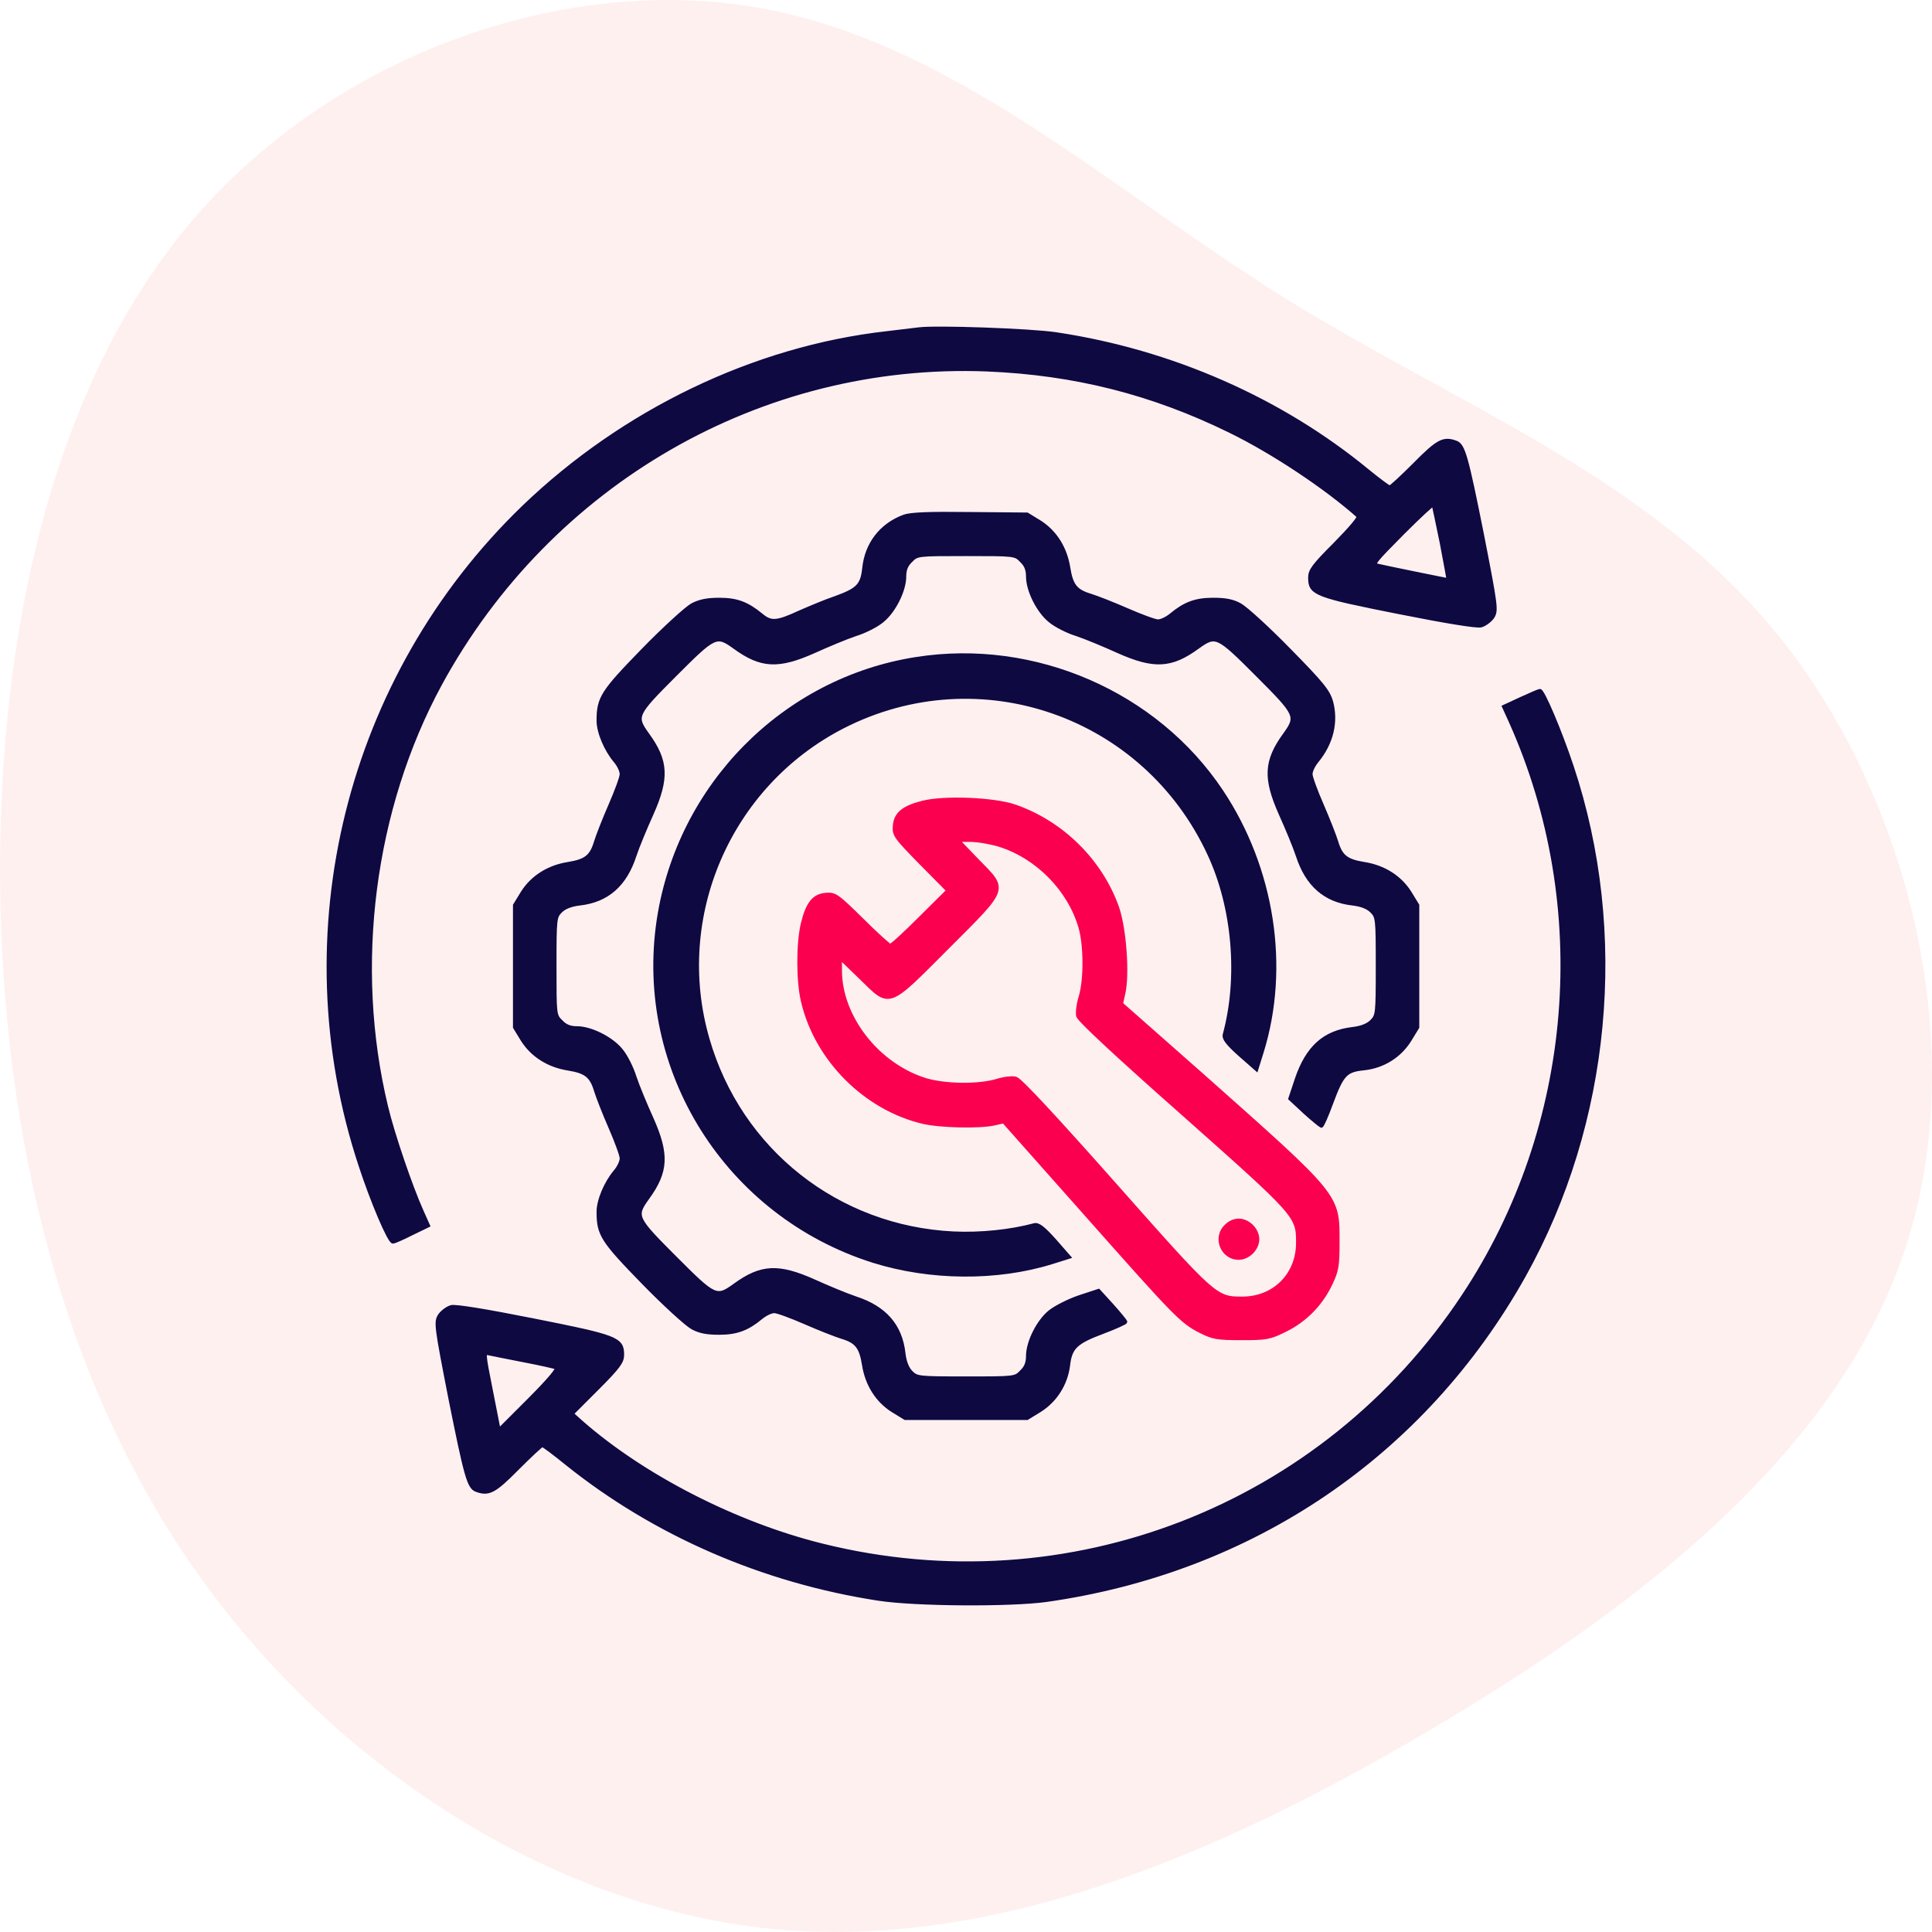
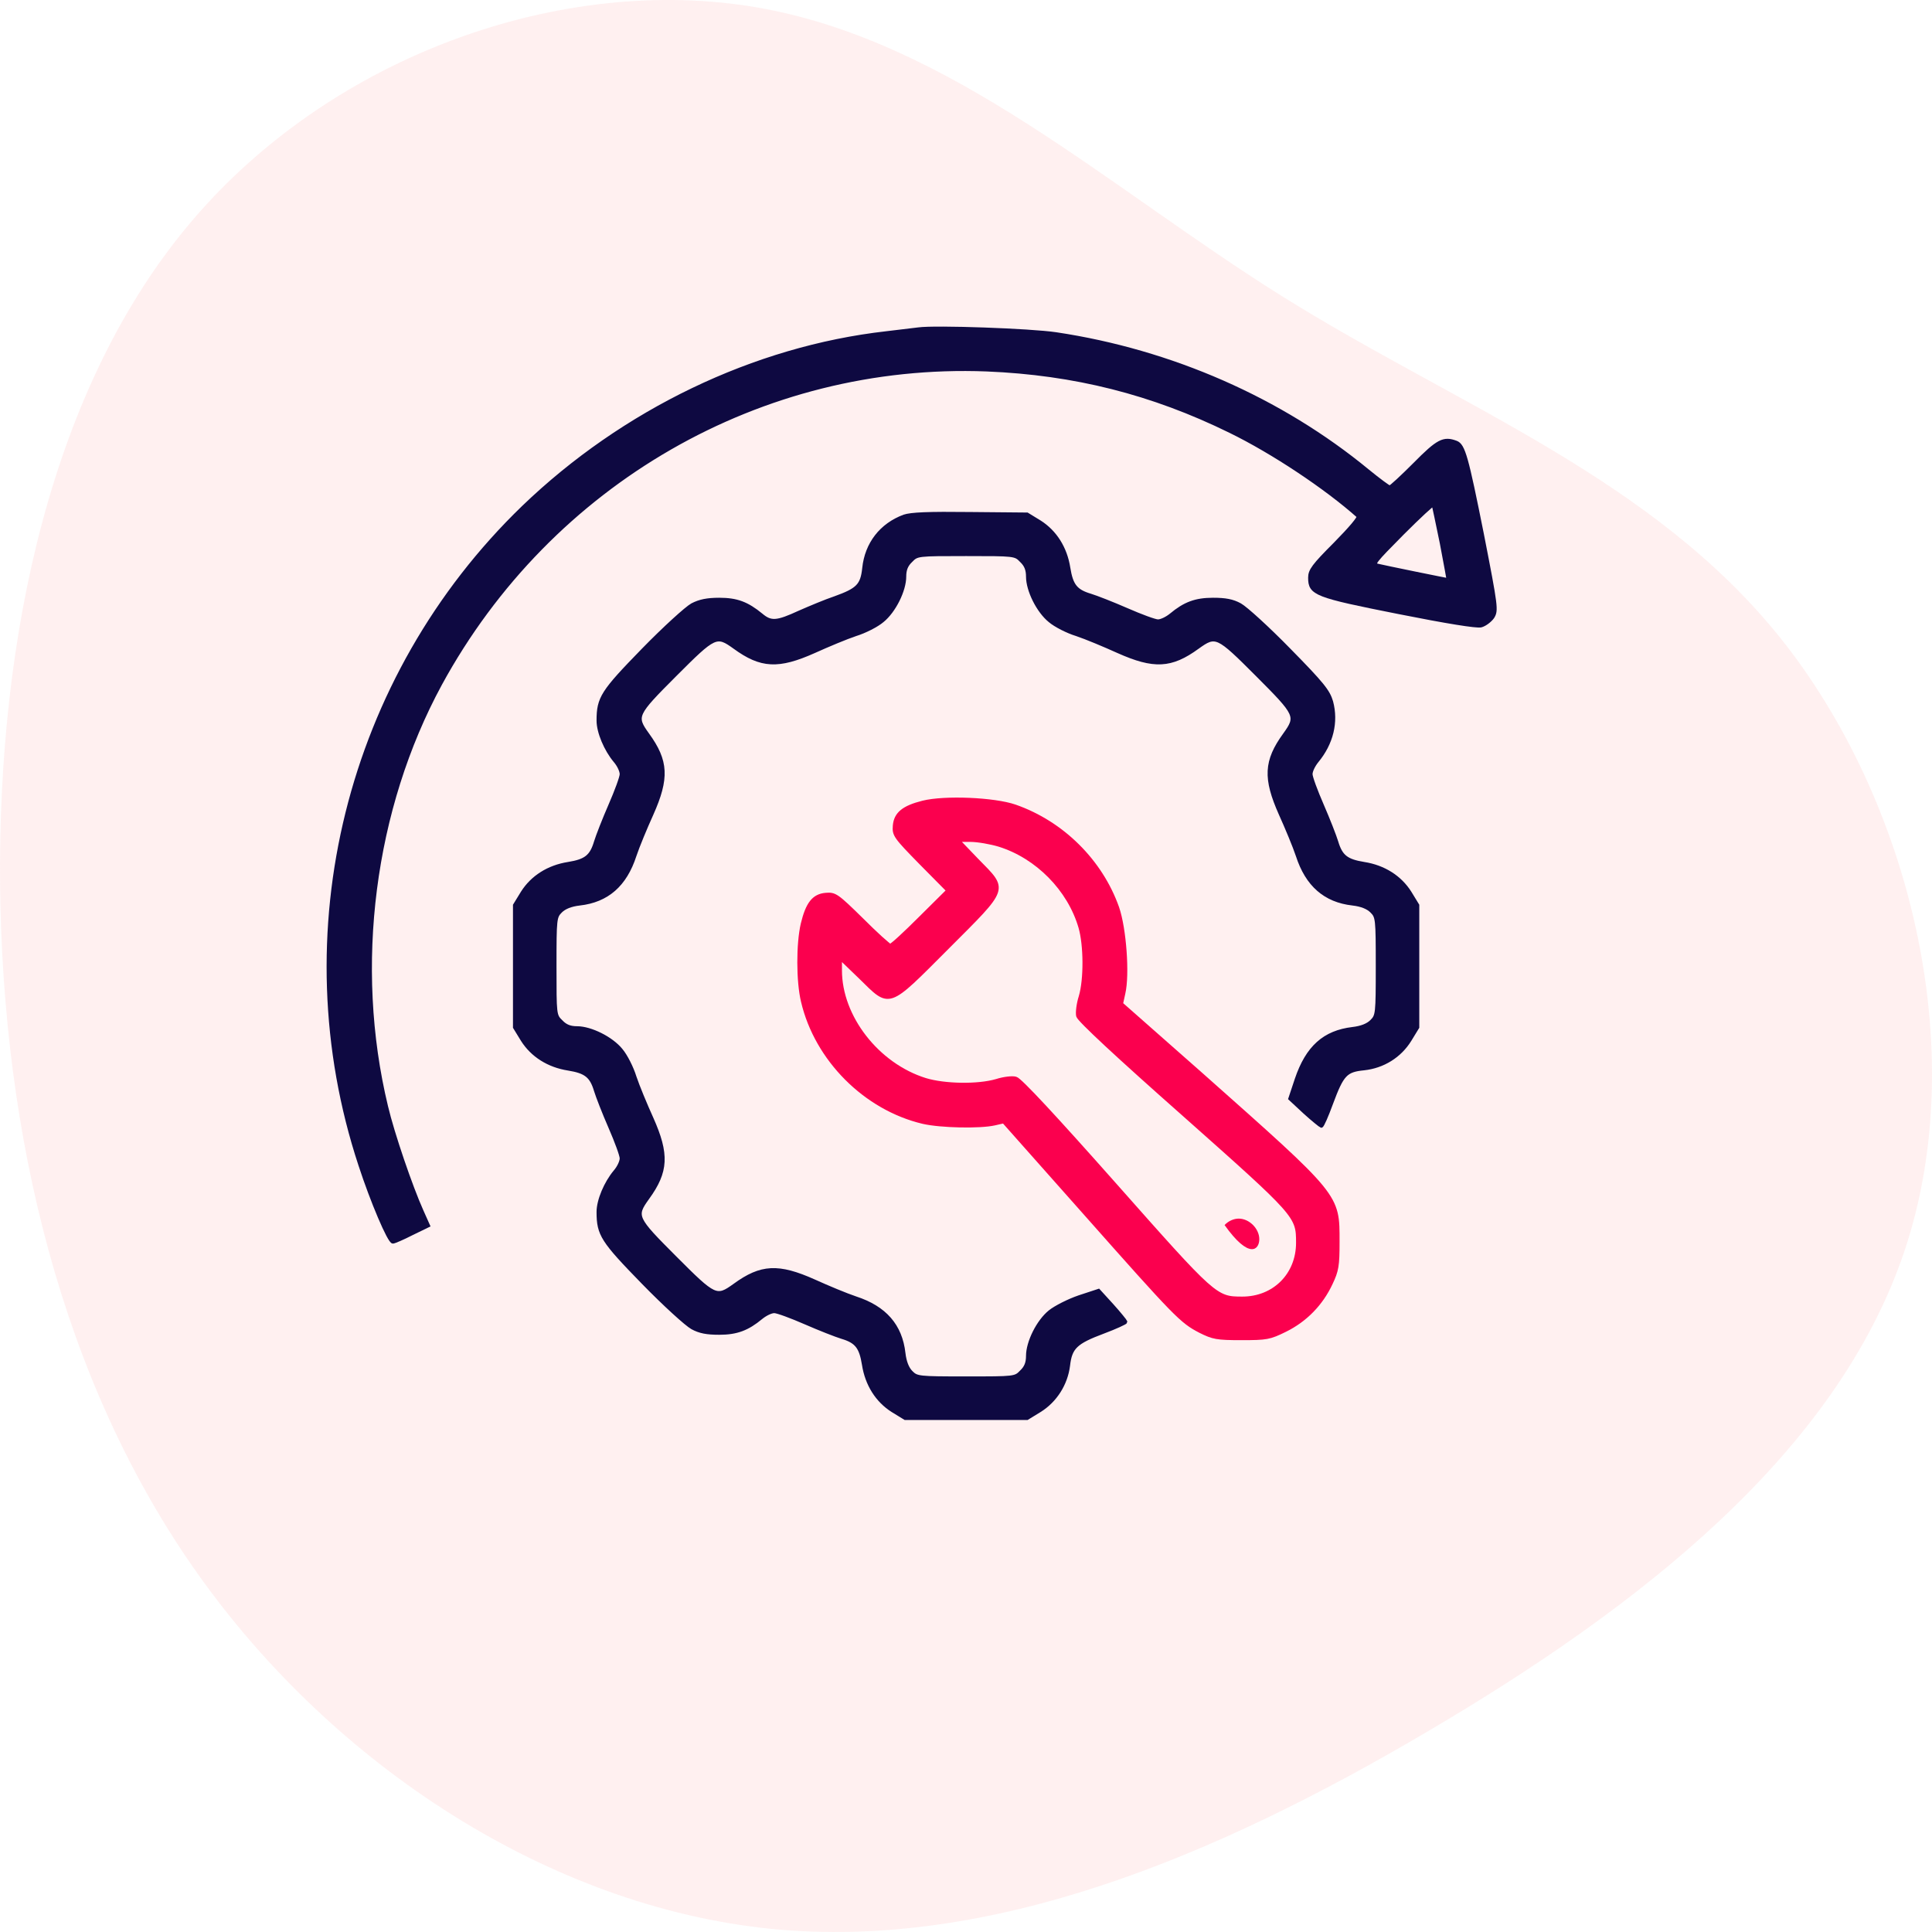
<svg xmlns="http://www.w3.org/2000/svg" width="100px" height="100px" viewBox="0 0 100 100" version="1.1">
  <title>MS</title>
  <g id="Page-1" stroke="none" stroke-width="1" fill="none" fill-rule="evenodd">
    <g id="Wordpress_V02" transform="translate(-123, -1744)" fill-rule="nonzero">
      <g id="Group-19" transform="translate(123, 886)">
        <g id="Group-34-Copy" transform="translate(0, 572)">
          <g id="MS" transform="translate(0, 286)">
            <path d="M88.621,9.98 C97.193,17.307 101.342,29.17 99.615,39.186 C97.888,49.203 90.306,57.332 84.64,66.405 C78.975,75.478 75.268,85.515 66.97,92.159 C58.651,98.803 45.72,102.075 35.274,98.583 C24.806,95.09 16.824,84.853 10.38,73.893 C3.914,62.933 -0.972,51.29 0.165,39.889 C1.323,28.487 8.547,17.327 18.53,10.241 C28.513,3.155 41.297,0.144 54.165,0.004 C67.054,-0.117 80.049,2.653 88.621,9.98 Z" id="Path" fill="#FFCCCD" opacity="0.3" transform="translate(50, 50) rotate(-90) translate(-50, -50)" />
            <path d="M47.544,64.235 C47.331,64.208 46.573,64.115 45.881,64.035 C39.052,63.262 32.264,59.996 27.086,55.012 C17.994,46.228 14.693,32.954 18.647,20.972 C19.259,19.093 20.151,17 20.337,17 C20.404,17 20.843,17.187 21.309,17.426 L22.161,17.84 L21.828,18.586 C21.269,19.826 20.324,22.584 19.991,23.997 C18.234,31.274 19.286,39.418 22.786,45.869 C28.47,56.305 39.412,62.595 51.072,62.142 C55.611,61.956 59.631,60.943 63.677,58.957 C65.887,57.877 68.629,56.051 70.306,54.559 C70.386,54.492 69.907,53.932 69.108,53.119 C67.99,52 67.803,51.746 67.803,51.373 C67.803,50.547 68.083,50.44 72.382,49.587 C74.925,49.081 76.429,48.841 76.655,48.894 C76.855,48.947 77.121,49.147 77.254,49.334 C77.467,49.68 77.454,49.827 76.708,53.639 C75.91,57.624 75.75,58.224 75.364,58.37 C74.725,58.61 74.432,58.464 73.234,57.251 C72.582,56.598 71.996,56.051 71.93,56.051 C71.877,56.051 71.371,56.424 70.798,56.891 C66.286,60.609 60.616,63.089 54.666,63.982 C53.348,64.181 48.41,64.355 47.544,64.235 Z M74.619,53.159 C74.818,52.106 74.978,51.253 74.965,51.253 C74.911,51.253 71.637,51.92 71.317,52 C71.011,52.066 71.118,52.186 72.582,53.666 C73.447,54.532 74.179,55.212 74.193,55.158 C74.219,55.092 74.406,54.199 74.619,53.159 Z" id="Shape" stroke="#0E0941" stroke-width="0.189" fill="#0E0941" transform="translate(47.187, 40.637) scale(-1, 1) rotate(-180) translate(-47.187, -40.637)" />
            <path d="M46.799,73.263 C45.614,72.823 44.856,71.85 44.723,70.584 C44.629,69.691 44.403,69.464 43.218,69.038 C42.739,68.878 41.914,68.531 41.368,68.291 C40.21,67.758 39.904,67.732 39.398,68.158 C38.666,68.758 38.134,68.958 37.229,68.958 C36.603,68.958 36.217,68.878 35.831,68.678 C35.538,68.518 34.393,67.478 33.289,66.346 C31.185,64.186 30.972,63.866 30.972,62.694 C30.972,62.094 31.358,61.188 31.838,60.614 C32.024,60.401 32.17,60.095 32.17,59.921 C32.17,59.761 31.904,59.042 31.585,58.309 C31.265,57.576 30.933,56.723 30.839,56.416 C30.613,55.656 30.32,55.43 29.415,55.283 C28.39,55.123 27.552,54.59 27.046,53.79 L26.646,53.137 L26.646,49.979 L26.646,46.82 L27.046,46.167 C27.552,45.367 28.39,44.834 29.415,44.674 C30.32,44.527 30.613,44.301 30.839,43.541 C30.933,43.235 31.265,42.382 31.585,41.649 C31.904,40.916 32.17,40.196 32.17,40.036 C32.17,39.863 32.024,39.556 31.838,39.343 C31.358,38.77 30.972,37.863 30.972,37.264 C30.972,36.091 31.185,35.771 33.289,33.612 C34.393,32.479 35.538,31.439 35.831,31.279 C36.217,31.066 36.59,30.999 37.229,30.999 C38.134,30.999 38.693,31.213 39.398,31.799 C39.611,31.972 39.904,32.119 40.077,32.119 C40.237,32.119 40.956,31.852 41.688,31.533 C42.42,31.213 43.272,30.879 43.578,30.786 C44.337,30.56 44.563,30.266 44.709,29.36 C44.869,28.334 45.401,27.494 46.2,26.988 L46.852,26.588 L50.007,26.588 L53.162,26.588 L53.814,26.988 C54.626,27.494 55.171,28.36 55.291,29.307 C55.398,30.253 55.677,30.52 57.102,31.053 C57.74,31.293 58.26,31.533 58.26,31.573 C58.246,31.613 57.94,31.999 57.554,32.426 L56.862,33.185 L55.85,32.852 C55.305,32.665 54.626,32.319 54.346,32.092 C53.734,31.599 53.201,30.52 53.201,29.813 C53.201,29.453 53.108,29.213 52.869,28.987 C52.549,28.654 52.523,28.654 50.007,28.654 C47.531,28.654 47.451,28.667 47.158,28.96 C46.959,29.16 46.826,29.493 46.772,29.947 C46.613,31.373 45.801,32.306 44.283,32.799 C43.804,32.959 42.846,33.358 42.14,33.678 C40.29,34.505 39.398,34.465 38.027,33.465 C37.082,32.785 37.002,32.825 34.939,34.891 C32.876,36.957 32.836,37.037 33.515,37.983 C34.513,39.356 34.553,40.249 33.728,42.102 C33.408,42.808 33.009,43.768 32.849,44.248 C32.703,44.727 32.383,45.354 32.144,45.634 C31.651,46.247 30.573,46.78 29.868,46.78 C29.508,46.78 29.269,46.873 29.042,47.113 C28.71,47.433 28.71,47.46 28.71,49.979 C28.71,52.458 28.723,52.538 29.016,52.831 C29.215,53.031 29.548,53.164 30.001,53.217 C31.425,53.377 32.357,54.19 32.849,55.71 C33.009,56.19 33.408,57.149 33.728,57.856 C34.553,59.708 34.513,60.601 33.515,61.974 C32.836,62.92 32.876,63 34.939,65.066 C37.002,67.132 37.082,67.172 38.027,66.492 C39.398,65.493 40.29,65.453 42.14,66.279 C42.846,66.599 43.804,66.999 44.283,67.159 C44.762,67.305 45.388,67.625 45.668,67.865 C46.28,68.358 46.812,69.438 46.812,70.144 C46.812,70.504 46.905,70.744 47.145,70.97 C47.465,71.304 47.491,71.304 50.007,71.304 C52.523,71.304 52.549,71.304 52.869,70.97 C53.108,70.744 53.201,70.504 53.201,70.144 C53.201,69.438 53.734,68.358 54.346,67.865 C54.626,67.625 55.251,67.305 55.731,67.159 C56.21,66.999 57.168,66.599 57.874,66.279 C59.724,65.453 60.616,65.493 61.987,66.492 C62.932,67.172 63.012,67.132 65.075,65.066 C67.138,63 67.178,62.92 66.499,61.974 C65.501,60.601 65.461,59.708 66.286,57.856 C66.605,57.149 67.005,56.19 67.165,55.71 C67.657,54.19 68.589,53.377 70.013,53.217 C70.466,53.164 70.798,53.031 70.998,52.831 C71.291,52.538 71.304,52.458 71.304,49.979 C71.304,47.5 71.291,47.42 70.998,47.126 C70.798,46.926 70.466,46.793 70.013,46.74 C68.549,46.567 67.67,45.78 67.111,44.128 L66.778,43.128 L67.537,42.422 C67.963,42.035 68.349,41.729 68.389,41.715 C68.442,41.715 68.669,42.235 68.908,42.888 C69.467,44.394 69.654,44.594 70.599,44.687 C71.584,44.794 72.449,45.327 72.968,46.167 L73.367,46.82 L73.367,49.979 L73.367,53.137 L72.968,53.79 C72.462,54.59 71.624,55.123 70.599,55.283 C69.694,55.43 69.401,55.656 69.174,56.416 C69.081,56.723 68.748,57.576 68.429,58.309 C68.11,59.042 67.843,59.761 67.843,59.921 C67.843,60.095 67.99,60.388 68.163,60.601 C68.922,61.521 69.188,62.614 68.908,63.667 C68.748,64.213 68.456,64.586 66.725,66.346 C65.62,67.478 64.476,68.518 64.183,68.678 C63.797,68.891 63.424,68.958 62.785,68.958 C61.88,68.958 61.321,68.745 60.616,68.158 C60.403,67.985 60.11,67.838 59.937,67.838 C59.777,67.838 59.058,68.105 58.326,68.425 C57.594,68.745 56.742,69.078 56.436,69.171 C55.677,69.398 55.451,69.691 55.305,70.597 C55.145,71.623 54.612,72.463 53.814,72.97 L53.162,73.369 L50.22,73.396 C48.037,73.423 47.158,73.383 46.799,73.263 Z" id="Path" stroke="#0E0941" stroke-width="0.189" fill="#0E0941" transform="translate(50.007, 49.996) scale(-1, 1) rotate(-180) translate(-50.007, -49.996)" />
-             <path d="M47.438,65.793 C40.57,64.727 35.139,59.222 34.087,52.278 C32.916,44.495 37.641,37.004 45.215,34.618 C48.157,33.699 51.604,33.672 54.439,34.552 L55.331,34.832 L54.573,35.698 C53.987,36.351 53.734,36.538 53.534,36.484 C52.296,36.151 50.739,35.991 49.341,36.058 C43.352,36.351 38.293,40.336 36.63,46.107 C34.793,52.438 37.734,59.249 43.618,62.274 C50.686,65.899 59.258,62.914 62.599,55.663 C63.877,52.905 64.183,49.293 63.384,46.347 C63.331,46.147 63.517,45.894 64.17,45.308 L65.035,44.548 L65.314,45.441 C66.672,49.826 65.887,54.93 63.225,58.929 C59.844,64.007 53.548,66.752 47.438,65.793 Z" id="Path" stroke="#0E0941" stroke-width="0.189" fill="#0E0941" transform="translate(49.939, 49.946) scale(-1, 1) rotate(-180) translate(-49.939, -49.946)" />
-             <path d="M78.732,82.587 L77.84,82.174 L78.186,81.414 C82.485,71.831 81.567,60.449 75.75,51.679 C68.509,40.737 55.291,35.592 42.553,38.764 C38.08,39.87 33.302,42.323 30.107,45.122 L29.601,45.575 L30.906,46.881 C32.024,48 32.21,48.267 32.21,48.627 C32.21,49.453 31.931,49.56 27.631,50.413 C25.089,50.919 23.585,51.159 23.359,51.106 C23.159,51.053 22.893,50.853 22.76,50.666 C22.547,50.32 22.56,50.173 23.305,46.361 C24.104,42.376 24.264,41.776 24.65,41.63 C25.289,41.39 25.582,41.536 26.78,42.749 C27.432,43.402 28.017,43.949 28.071,43.949 C28.124,43.949 28.696,43.522 29.335,43.002 C33.888,39.351 39.491,36.911 45.481,35.992 C47.398,35.699 52.256,35.672 54.133,35.925 C64.808,37.431 73.687,43.456 78.878,52.719 C83.297,60.635 84.229,70.472 81.354,79.095 C80.755,80.894 79.863,83 79.703,83 C79.663,83 79.224,82.813 78.732,82.587 Z M27.112,48.334 C27.951,48.174 28.723,48 28.803,47.96 C28.909,47.907 28.403,47.307 27.392,46.294 L25.821,44.722 L25.422,46.748 C25.023,48.76 25.023,48.76 25.302,48.694 C25.449,48.667 26.274,48.494 27.112,48.334 Z" id="Shape" stroke="#0E0941" stroke-width="0.189" fill="#0E0941" transform="translate(52.82, 59.376) scale(-1, 1) rotate(-180) translate(-52.82, -59.376)" />
            <path d="M47.771,69.114 C46.759,68.861 46.36,68.528 46.307,67.914 C46.267,67.435 46.333,67.341 47.664,65.982 L49.075,64.556 L47.638,63.13 C46.852,62.343 46.16,61.704 46.08,61.704 C46.014,61.704 45.348,62.303 44.603,63.05 C43.312,64.316 43.218,64.383 42.739,64.343 C42.114,64.289 41.794,63.876 41.541,62.823 C41.302,61.797 41.302,59.851 41.555,58.811 C42.26,55.813 44.789,53.28 47.771,52.574 C48.689,52.361 50.726,52.321 51.484,52.494 L51.95,52.601 L56.103,47.922 C60.908,42.498 61.148,42.258 62.12,41.751 C62.785,41.418 62.985,41.378 64.249,41.378 C65.567,41.378 65.714,41.405 66.526,41.805 C67.577,42.325 68.389,43.164 68.882,44.217 C69.201,44.884 69.241,45.137 69.241,46.376 C69.241,48.802 69.334,48.682 62.173,55.04 L58.033,58.691 L58.153,59.238 C58.379,60.211 58.206,62.583 57.834,63.663 C56.982,66.075 54.985,68.061 52.536,68.914 C51.458,69.287 48.889,69.394 47.771,69.114 Z M51.724,66.915 C53.681,66.302 55.345,64.622 55.917,62.65 C56.183,61.73 56.196,59.958 55.93,59.065 C55.81,58.691 55.757,58.238 55.797,58.065 C55.85,57.852 57.847,55.999 61.268,52.974 C67.151,47.749 67.178,47.722 67.178,46.323 C67.178,44.67 65.953,43.444 64.303,43.444 C62.918,43.444 62.878,43.484 57.674,49.362 C54.626,52.8 52.789,54.786 52.576,54.826 C52.403,54.88 51.95,54.826 51.578,54.706 C50.619,54.426 48.889,54.453 47.89,54.76 C45.415,55.533 43.485,58.012 43.485,60.424 L43.485,61.077 L44.536,60.064 C46.094,58.532 45.907,58.478 49.035,61.61 C52.163,64.742 52.11,64.556 50.579,66.115 L49.568,67.168 L50.233,67.168 C50.606,67.168 51.285,67.048 51.724,66.915 Z" id="Shape" stroke="#FB004E" stroke-width="0.189" fill="#FB004E" transform="translate(55.302, 55.325) scale(-1, 1) rotate(-180) translate(-55.302, -55.325)" />
-             <path d="M63.384,64.874 C62.719,64.221 63.185,63.075 64.116,63.075 C64.662,63.075 65.181,63.594 65.181,64.141 C65.181,64.687 64.662,65.207 64.116,65.207 C63.863,65.207 63.584,65.087 63.384,64.874 Z" id="Path" fill="#FB004E" transform="translate(64.126, 64.141) scale(-1, 1) rotate(-180) translate(-64.126, -64.141)" />
+             <path d="M63.384,64.874 C64.662,63.075 65.181,63.594 65.181,64.141 C65.181,64.687 64.662,65.207 64.116,65.207 C63.863,65.207 63.584,65.087 63.384,64.874 Z" id="Path" fill="#FB004E" transform="translate(64.126, 64.141) scale(-1, 1) rotate(-180) translate(-64.126, -64.141)" />
          </g>
        </g>
      </g>
    </g>
  </g>
</svg>